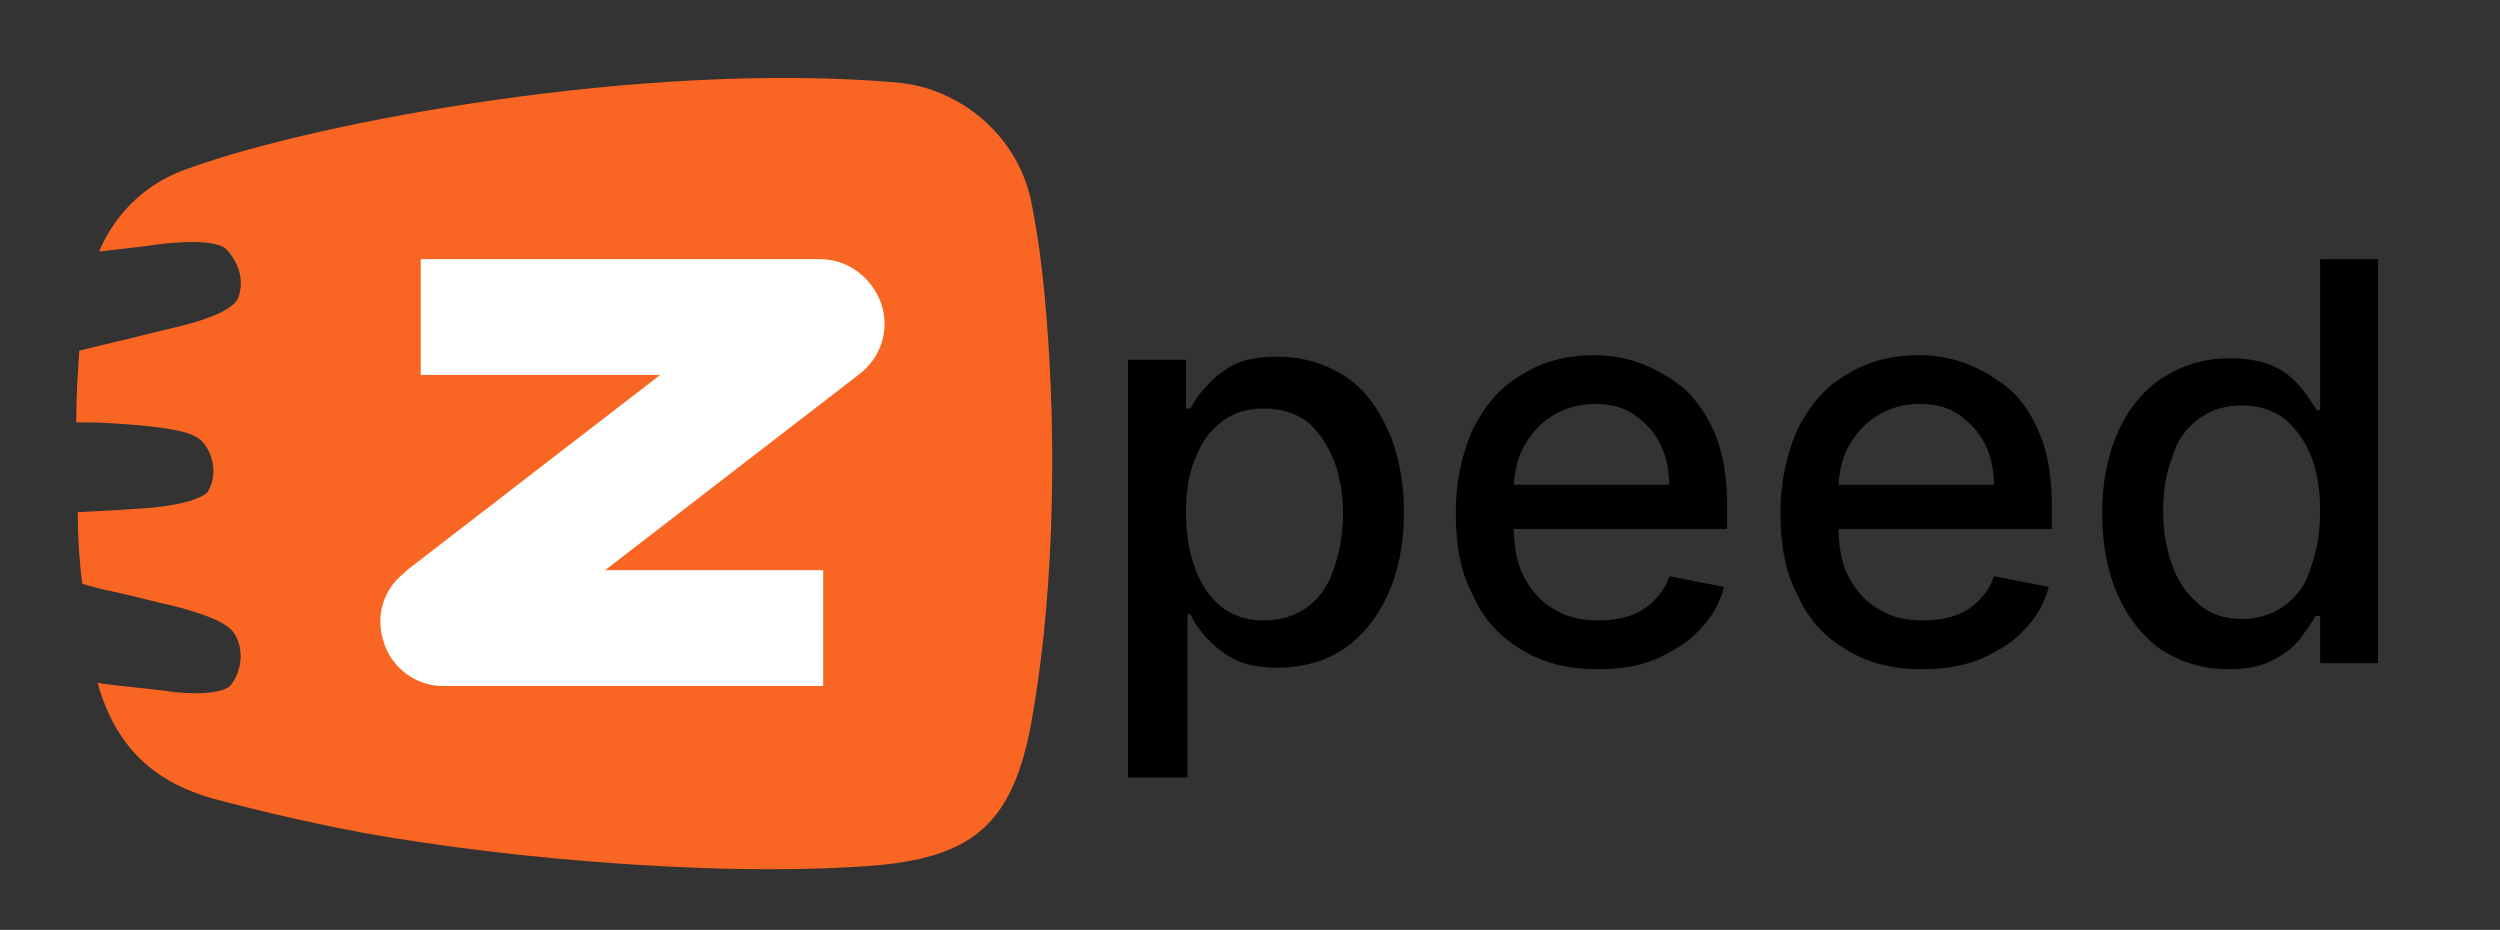
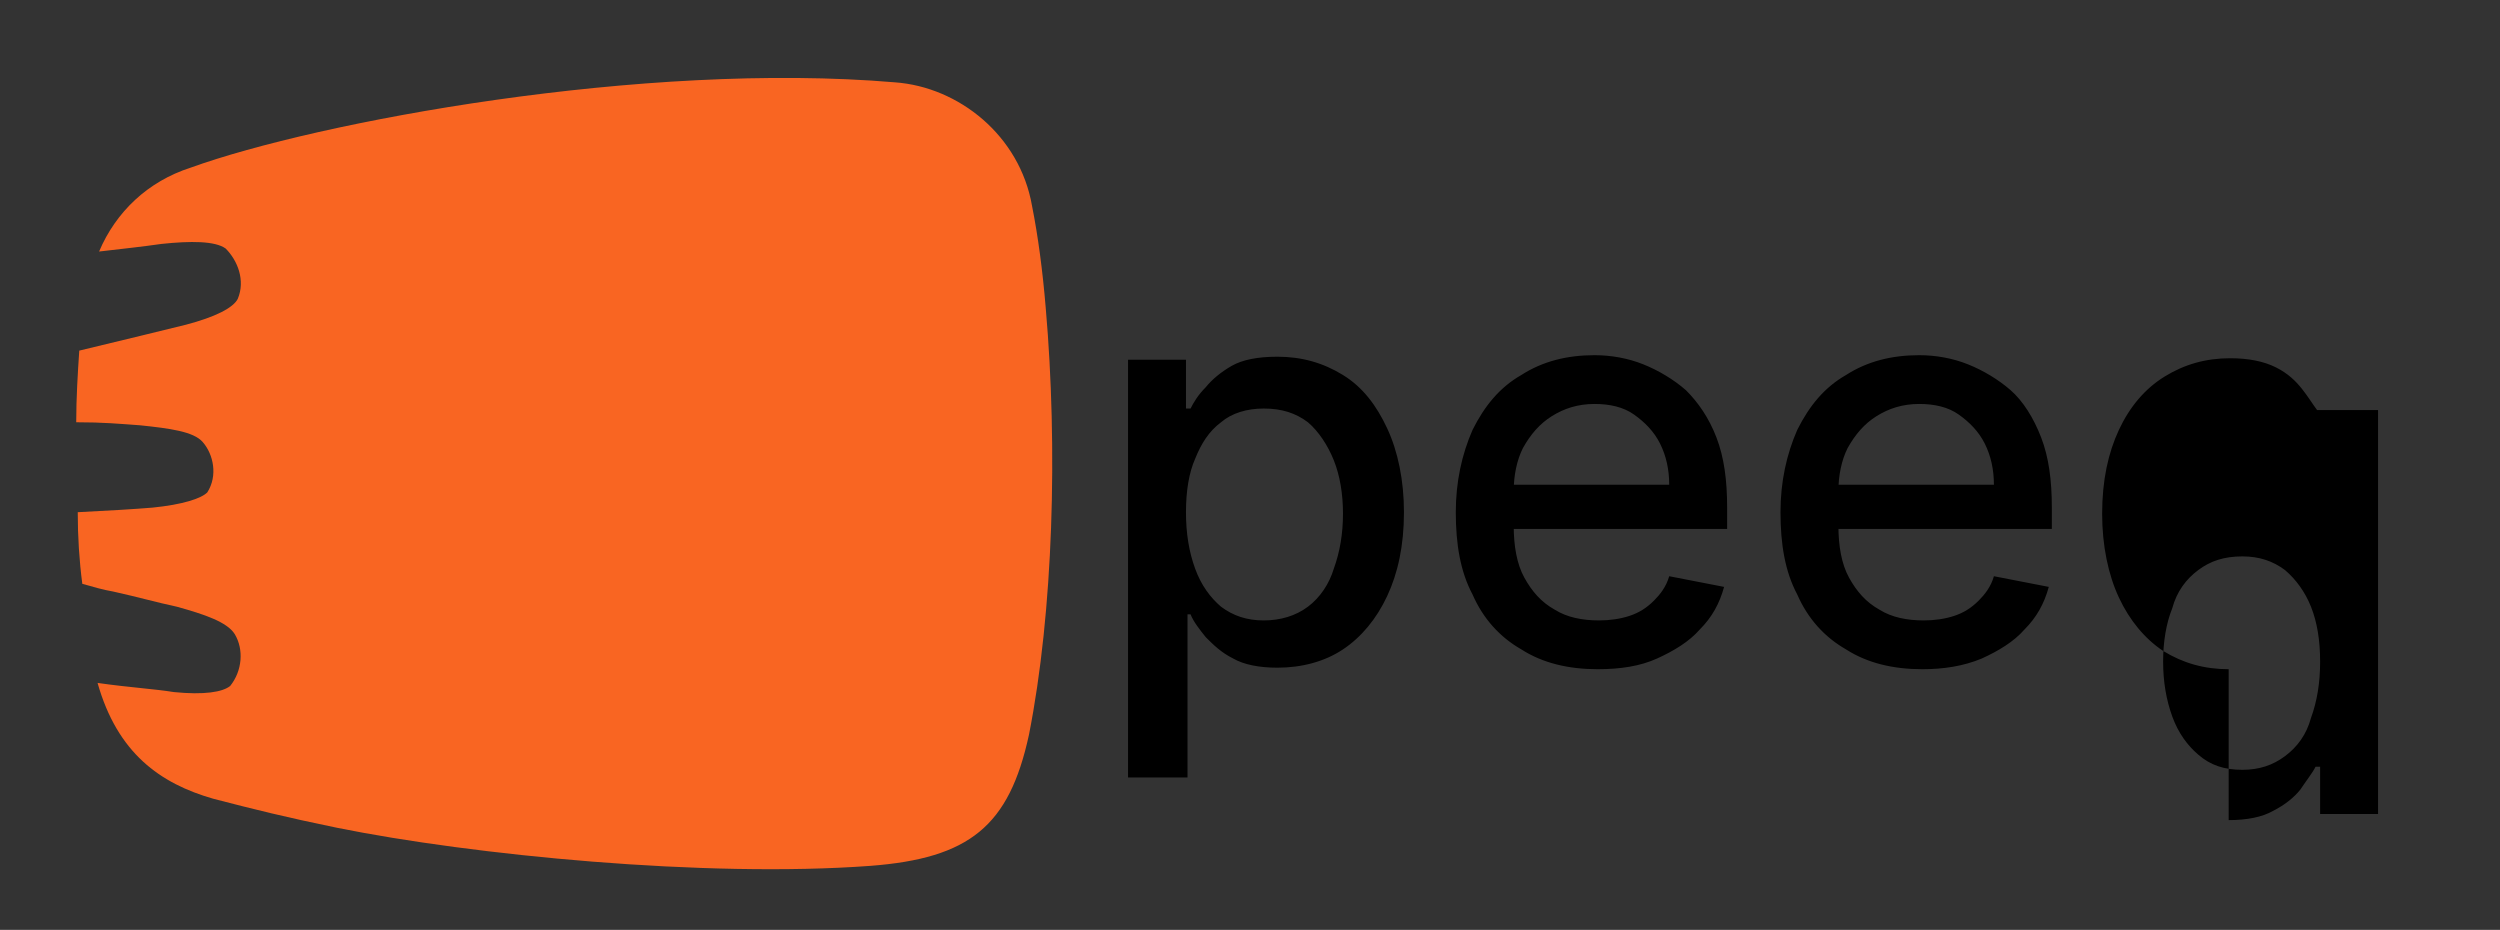
<svg xmlns="http://www.w3.org/2000/svg" width="164" height="61" fill="none">
  <rect width="100%" height="100%" fill="#333333" stroke="none" />
  <path fill="#F96522" fill-rule="evenodd" d="M67.5 48.2c-1.3 6-3.9 8.1-10.4 8.6-10.8.8-26.1-.7-35-2.5-3.4-.7-5.4-1.2-8.1-1.9-3.5-1-6.3-3-7.6-7.6 2.1.3 3.8.4 5 .6 2 .2 3.2 0 3.7-.4.8-1 .9-2.4.3-3.4-.5-.8-2-1.3-3.8-1.8-1.4-.3-2.4-.6-4.2-1-.6-.1-1.3-.3-2-.5-.2-1.5-.3-3.1-.3-4.7 2-.1 3.7-.2 4.9-.3 2-.2 3.2-.6 3.6-1 .7-1.1.4-2.5-.3-3.3-.6-.7-2.2-.9-4.1-1.1-1.4-.1-2.4-.2-4.2-.2 0-1.6.1-3.2.2-4.7 2.9-.7 5.4-1.3 7-1.7 1.9-.5 3.1-1.1 3.4-1.7.5-1.2 0-2.5-.8-3.3-.7-.5-2.3-.5-4.2-.3-1.4.2-2.4.3-4.1.5 1.1-2.6 3.2-4.6 6-5.5 8.3-3 29.7-7 46.2-5.6 4.2.3 8.2 3.5 9 8.1.4 2 .7 4.3.9 6.7.8 9.2.5 19.9-1.1 28" clip-rule="evenodd" />
-   <path fill="#fff" d="M54 45H29c-1.7 0-3.3-1.2-3.8-2.8-.6-1.7-.1-3.5 1.3-4.6l.2-.2 16.6-12.8H27.6V17h26.2c1.8 0 3.4 1.2 4 2.9s0 3.6-1.5 4.7L39.7 37.4H54z" />
-   <path fill="#000" d="M74 51V23.6h3.8v3.2h.3c.2-.4.5-.9 1-1.4.4-.5 1-1 1.7-1.4q1.05-.6 3-.6c1.6 0 3 .4 4.3 1.2s2.2 2 2.9 3.5 1.1 3.4 1.1 5.5c0 2.2-.4 4-1.1 5.5s-1.7 2.7-2.9 3.5-2.7 1.2-4.3 1.2c-1.2 0-2.2-.2-2.9-.6-.8-.4-1.3-.9-1.8-1.4-.4-.5-.8-1-1-1.5h-.2V51zm3.8-17.4c0 1.4.2 2.6.6 3.7s1 1.9 1.7 2.5c.8.6 1.7.9 2.8.9s2.1-.3 2.9-.9 1.4-1.5 1.7-2.5q.6-1.65.6-3.6c0-1.3-.2-2.5-.6-3.5s-1-1.9-1.7-2.5c-.8-.6-1.7-.9-2.9-.9-1.1 0-2.1.3-2.8.9-.8.6-1.3 1.4-1.7 2.4-.4.9-.6 2.1-.6 3.5m27 10.3c-1.9 0-3.6-.4-5-1.3-1.4-.8-2.5-2-3.2-3.6-.8-1.5-1.1-3.3-1.1-5.4 0-2 .4-3.8 1.1-5.4.8-1.6 1.8-2.8 3.2-3.6 1.4-.9 3-1.3 4.8-1.3 1.1 0 2.2.2 3.2.6s2 1 2.8 1.7c.8.8 1.5 1.8 2 3.1s.7 2.8.7 4.6v1.4H97.6v-2.9h11.9q0-1.5-.6-2.7c-.4-.8-1-1.4-1.7-1.9s-1.6-.7-2.6-.7c-1.1 0-2 .3-2.8.8s-1.4 1.2-1.9 2.1c-.4.8-.6 1.8-.6 2.8v2.3c0 1.3.2 2.5.7 3.4s1.1 1.6 2 2.1c.8.5 1.8.7 2.9.7.7 0 1.4-.1 2-.3s1.1-.5 1.6-1c.4-.4.8-.9 1-1.6l3.6.7c-.3 1.1-.8 2-1.6 2.8-.7.8-1.7 1.4-2.8 1.9s-2.4.7-3.9.7m21.3 0c-1.9 0-3.6-.4-5-1.3-1.4-.8-2.5-2-3.2-3.6-.8-1.5-1.1-3.3-1.1-5.4 0-2 .4-3.8 1.1-5.4.8-1.6 1.8-2.8 3.2-3.6 1.4-.9 3-1.3 4.8-1.3 1.1 0 2.2.2 3.2.6s2 1 2.8 1.7 1.5 1.8 2 3.1.7 2.8.7 4.6v1.4h-15.7v-2.9h11.9q0-1.5-.6-2.7c-.4-.8-1-1.4-1.7-1.9s-1.6-.7-2.6-.7c-1.1 0-2 .3-2.8.8s-1.4 1.2-1.9 2.1c-.4.8-.6 1.8-.6 2.8v2.3c0 1.3.2 2.5.7 3.4s1.1 1.6 2 2.1c.8.5 1.8.7 2.9.7.7 0 1.4-.1 2-.3s1.1-.5 1.6-1c.4-.4.8-.9 1-1.6l3.6.7c-.3 1.1-.8 2-1.6 2.8-.7.8-1.7 1.4-2.8 1.9-1.2.5-2.5.7-3.9.7m20.1 0c-1.6 0-3-.4-4.3-1.2-1.2-.8-2.2-2-2.9-3.5s-1.1-3.4-1.1-5.5c0-2.2.4-4 1.1-5.5s1.7-2.7 3-3.5 2.7-1.2 4.3-1.2q1.8 0 3 .6c.8.4 1.3.9 1.7 1.4s.7 1 1 1.4h.2V17h3.8v26.5h-3.8v-3.1h-.3c-.2.4-.6.9-1 1.5-.4.5-1 1-1.8 1.4-.7.4-1.7.6-2.9.6m.9-3.3c1.1 0 2-.3 2.8-.9s1.4-1.4 1.7-2.5c.4-1.1.6-2.3.6-3.7q0-2.1-.6-3.6c-.4-1-1-1.8-1.7-2.4-.8-.6-1.7-.9-2.8-.9-1.2 0-2.1.3-2.9.9s-1.4 1.4-1.7 2.5c-.4 1-.6 2.2-.6 3.5q0 1.95.6 3.6c.4 1.1 1 1.9 1.7 2.5.8.7 1.7 1 2.9 1" />
+   <path fill="#000" d="M74 51V23.6h3.8v3.2h.3c.2-.4.5-.9 1-1.4.4-.5 1-1 1.7-1.4q1.05-.6 3-.6c1.6 0 3 .4 4.3 1.2s2.2 2 2.9 3.5 1.1 3.4 1.1 5.5c0 2.2-.4 4-1.1 5.5s-1.7 2.7-2.9 3.5-2.7 1.2-4.3 1.2c-1.2 0-2.2-.2-2.9-.6-.8-.4-1.3-.9-1.8-1.4-.4-.5-.8-1-1-1.5h-.2V51zm3.8-17.4c0 1.4.2 2.6.6 3.7s1 1.9 1.7 2.5c.8.6 1.7.9 2.8.9s2.1-.3 2.9-.9 1.4-1.5 1.7-2.5q.6-1.65.6-3.6c0-1.3-.2-2.5-.6-3.5s-1-1.9-1.7-2.5c-.8-.6-1.7-.9-2.9-.9-1.1 0-2.1.3-2.8.9-.8.6-1.3 1.4-1.7 2.4-.4.9-.6 2.1-.6 3.5m27 10.3c-1.9 0-3.6-.4-5-1.3-1.4-.8-2.5-2-3.2-3.6-.8-1.5-1.1-3.3-1.1-5.4 0-2 .4-3.8 1.1-5.4.8-1.6 1.8-2.8 3.2-3.6 1.4-.9 3-1.3 4.8-1.3 1.1 0 2.2.2 3.2.6s2 1 2.8 1.7c.8.8 1.5 1.8 2 3.1s.7 2.8.7 4.6v1.4H97.6v-2.9h11.9q0-1.5-.6-2.7c-.4-.8-1-1.4-1.7-1.9s-1.6-.7-2.6-.7c-1.1 0-2 .3-2.8.8s-1.4 1.2-1.9 2.1c-.4.8-.6 1.8-.6 2.8v2.3c0 1.3.2 2.5.7 3.4s1.1 1.6 2 2.1c.8.5 1.8.7 2.9.7.7 0 1.4-.1 2-.3s1.1-.5 1.6-1c.4-.4.8-.9 1-1.6l3.6.7c-.3 1.1-.8 2-1.6 2.8-.7.8-1.7 1.4-2.8 1.9s-2.4.7-3.9.7m21.3 0c-1.9 0-3.6-.4-5-1.3-1.4-.8-2.5-2-3.2-3.6-.8-1.5-1.1-3.3-1.1-5.4 0-2 .4-3.8 1.1-5.4.8-1.6 1.8-2.8 3.2-3.6 1.4-.9 3-1.3 4.8-1.3 1.1 0 2.2.2 3.2.6s2 1 2.8 1.7 1.5 1.8 2 3.1.7 2.8.7 4.6v1.4h-15.7v-2.9h11.9q0-1.5-.6-2.7c-.4-.8-1-1.4-1.7-1.9s-1.6-.7-2.6-.7c-1.1 0-2 .3-2.8.8s-1.4 1.2-1.9 2.1c-.4.8-.6 1.8-.6 2.8v2.3c0 1.3.2 2.5.7 3.4s1.1 1.6 2 2.1c.8.5 1.8.7 2.9.7.7 0 1.4-.1 2-.3s1.1-.5 1.6-1c.4-.4.8-.9 1-1.6l3.6.7c-.3 1.1-.8 2-1.6 2.8-.7.8-1.7 1.4-2.8 1.9-1.2.5-2.5.7-3.9.7m20.1 0c-1.6 0-3-.4-4.3-1.2-1.2-.8-2.2-2-2.9-3.5s-1.1-3.4-1.1-5.5c0-2.2.4-4 1.1-5.5s1.7-2.7 3-3.5 2.7-1.2 4.3-1.2q1.8 0 3 .6c.8.4 1.3.9 1.7 1.4s.7 1 1 1.4h.2h3.8v26.5h-3.8v-3.1h-.3c-.2.4-.6.9-1 1.5-.4.5-1 1-1.8 1.4-.7.4-1.7.6-2.9.6m.9-3.3c1.1 0 2-.3 2.8-.9s1.4-1.4 1.7-2.5c.4-1.1.6-2.3.6-3.7q0-2.1-.6-3.6c-.4-1-1-1.8-1.7-2.4-.8-.6-1.7-.9-2.8-.9-1.2 0-2.1.3-2.9.9s-1.4 1.4-1.7 2.5c-.4 1-.6 2.2-.6 3.5q0 1.95.6 3.6c.4 1.1 1 1.9 1.7 2.5.8.7 1.7 1 2.9 1" />
</svg>